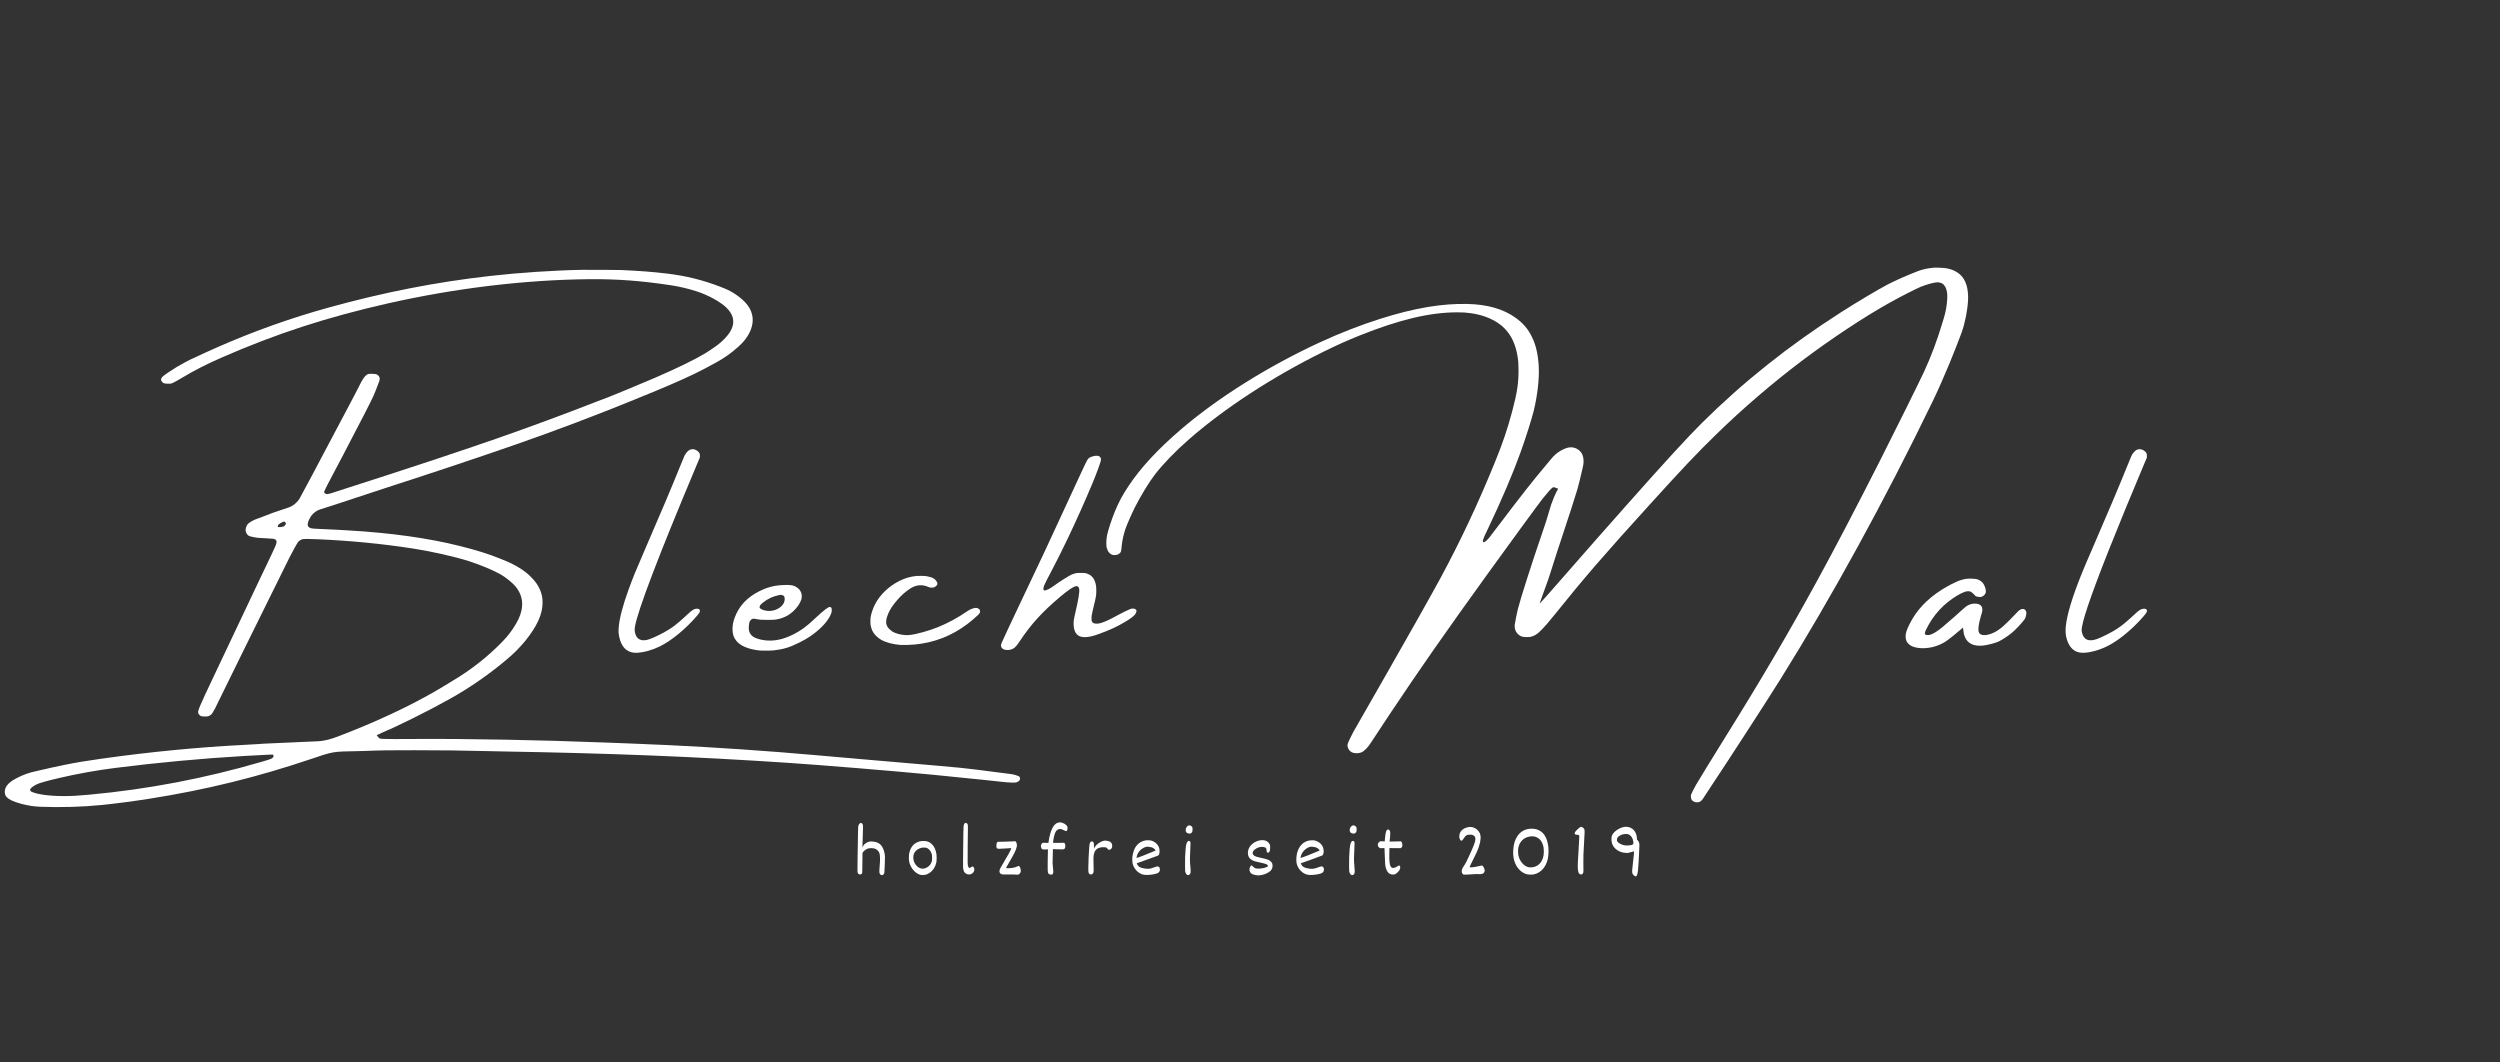
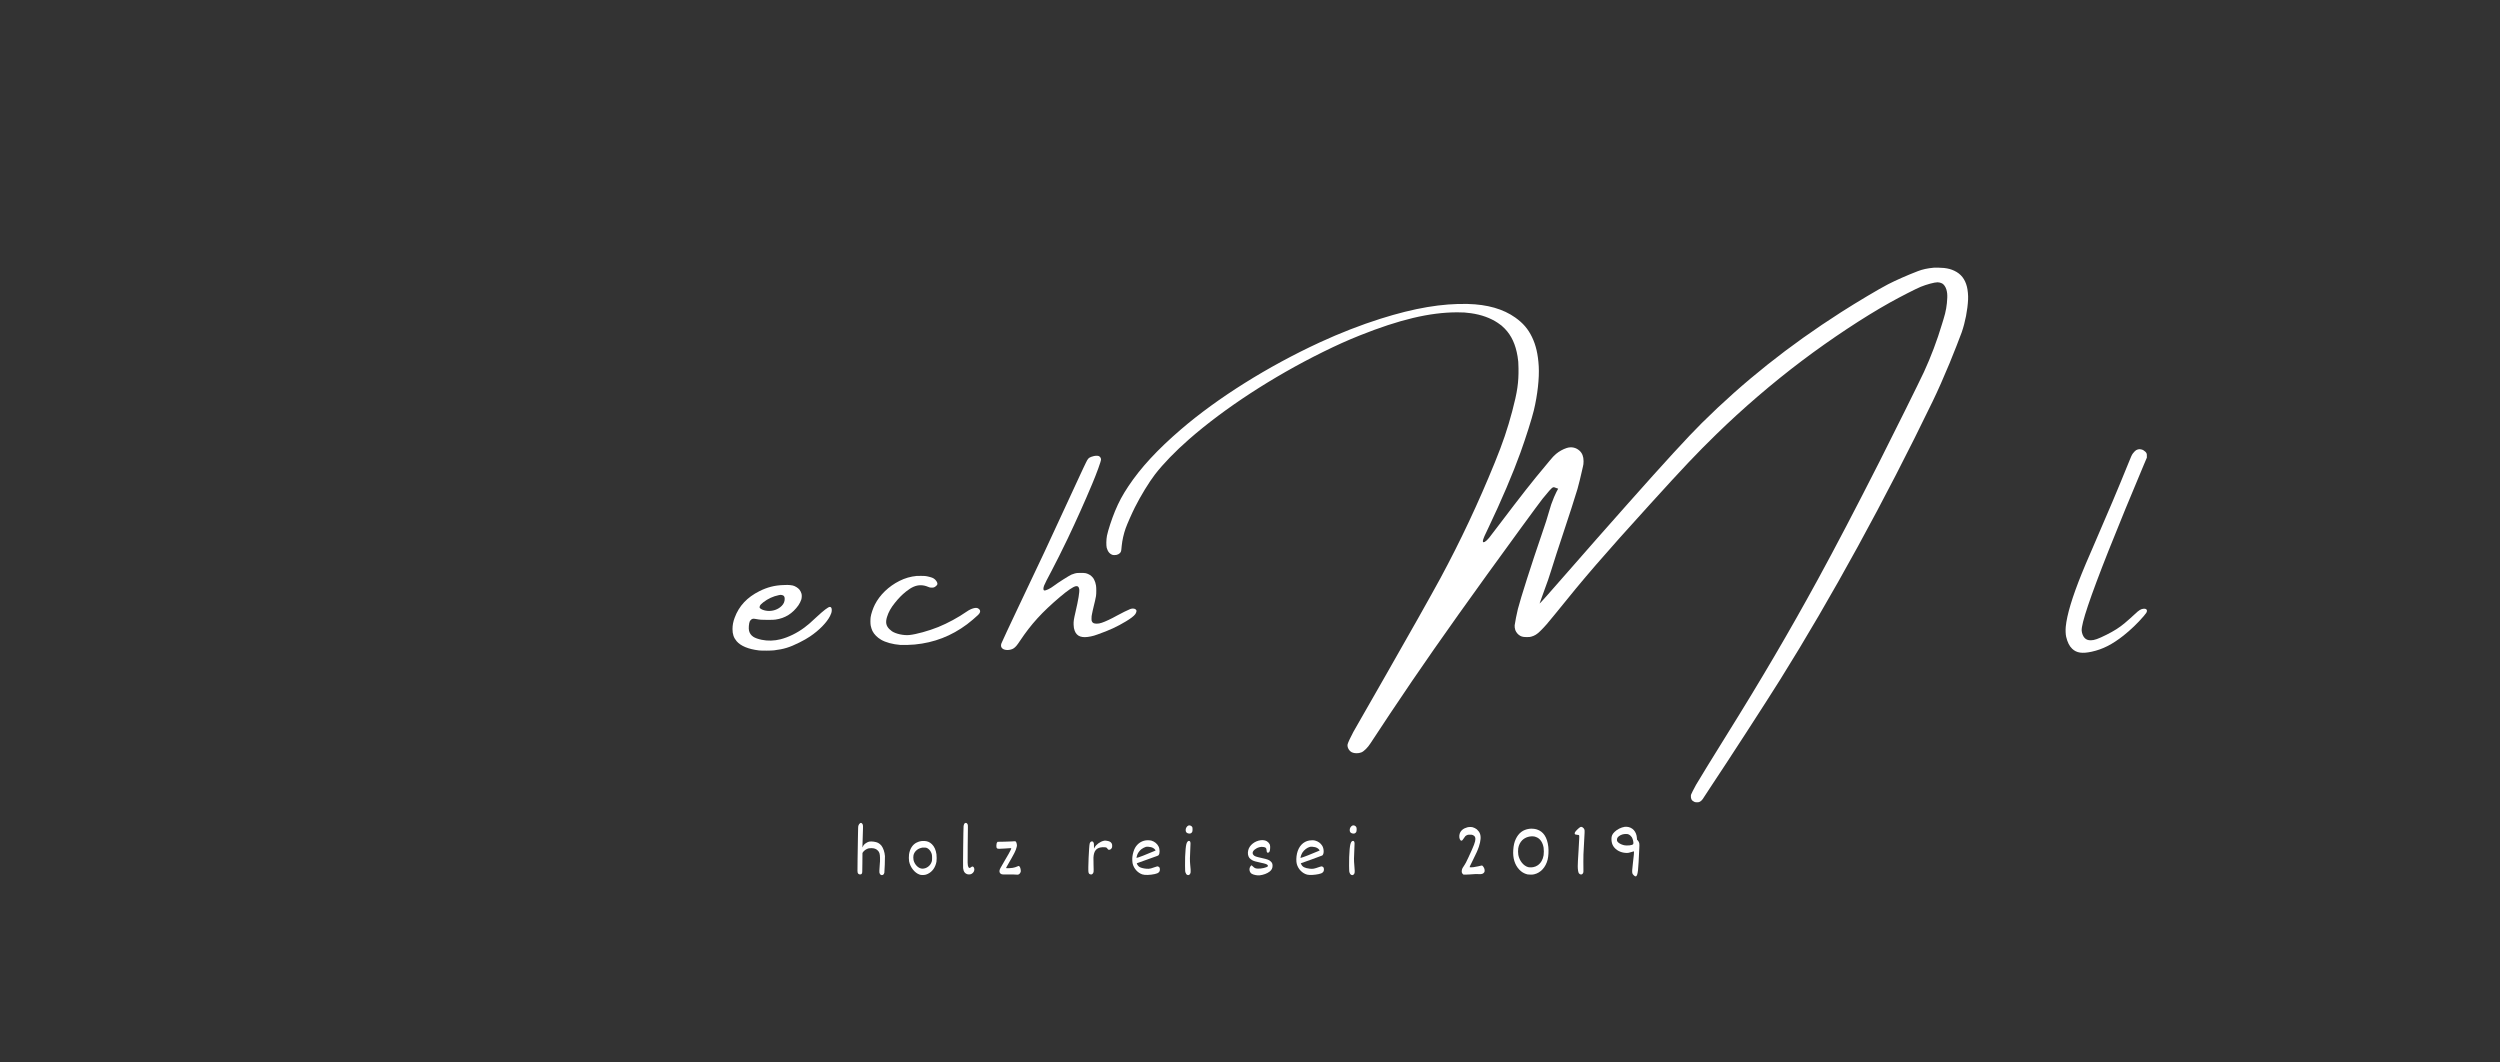
<svg xmlns="http://www.w3.org/2000/svg" version="1.0" width="15118pt" height="6425pt" viewBox="0 0 15118 6425" preserveAspectRatio="xMidYMid meet">
  <rect x="0" y="0" width="15118" height="6425" fill="#333333" stroke="none" />
  <g transform="translate(0,6425) scale(0.1,-0.1)" fill="#fff" stroke="none">
    <path d="M116960 48064 c-410 -38 -692 -99 -988 -213 -626 -241 -1314 -544 -1792 -789 -535 -275 -1881 -1076 -2840 -1689 -3167 -2026 -5901 -4201 -8424 -6702 -840 -833 -2262 -2383 -4522 -4931 -1392 -1570 -2374 -2684 -3348 -3800 -1433 -1641 -1930 -2200 -1943 -2187 -2 2 4 21 13 43 24 58 305 837 391 1084 41 118 90 254 109 302 19 48 98 289 175 535 257 821 416 1312 649 2008 397 1187 857 2612 955 2960 75 266 192 741 261 1055 30 140 62 278 70 305 24 81 35 182 35 321 0 274 -78 476 -241 627 -214 197 -495 256 -780 165 -222 -71 -458 -203 -647 -361 -114 -96 -220 -209 -377 -401 -66 -82 -184 -224 -261 -315 -804 -956 -1436 -1760 -2830 -3601 -285 -377 -546 -719 -581 -760 -86 -105 -202 -212 -255 -238 -116 -56 -145 -7 -93 159 35 110 64 176 314 699 774 1621 1487 3293 1937 4545 329 915 685 2038 809 2553 223 929 336 1950 295 2662 -42 725 -170 1280 -411 1775 -237 487 -536 835 -1005 1170 -728 519 -1688 795 -2875 824 -1555 37 -3220 -244 -5277 -893 -1180 -372 -2471 -875 -3677 -1433 -3129 -1446 -6173 -3354 -8390 -5259 -1417 -1217 -2437 -2319 -3180 -3439 -360 -541 -572 -937 -811 -1510 -191 -460 -427 -1181 -485 -1484 -44 -229 -50 -576 -14 -731 8 -36 35 -107 60 -158 55 -114 129 -191 230 -242 60 -30 80 -35 161 -38 184 -8 340 71 402 202 15 32 26 82 32 145 5 53 14 146 20 206 34 345 120 728 237 1060 89 253 376 905 558 1267 348 695 863 1538 1222 2003 498 643 1228 1397 2052 2118 2150 1882 5068 3784 8110 5286 819 404 1471 697 2205 991 2408 964 4252 1402 5905 1403 359 0 535 -11 835 -54 625 -89 1173 -286 1619 -583 187 -125 277 -199 421 -347 407 -419 656 -958 775 -1680 44 -265 52 -370 57 -724 12 -859 -70 -1422 -378 -2585 -286 -1078 -571 -1920 -1049 -3095 -1004 -2468 -2084 -4766 -3303 -7025 -475 -881 -2089 -3747 -3209 -5698 -182 -318 -523 -914 -758 -1327 -235 -412 -607 -1063 -827 -1445 -220 -382 -429 -749 -465 -815 -157 -288 -332 -665 -347 -750 -32 -176 88 -395 263 -480 148 -72 392 -74 570 -4 157 62 395 299 554 552 138 217 593 908 1177 1782 1825 2734 3322 4879 5878 8424 1262 1750 3145 4325 3347 4577 340 424 549 655 619 687 57 25 99 18 210 -34 47 -22 91 -37 98 -35 16 6 27 -10 13 -19 -17 -11 -165 -312 -244 -498 -124 -289 -218 -563 -311 -904 -99 -358 -193 -651 -444 -1381 -586 -1703 -1278 -3869 -1430 -4477 -70 -281 -169 -781 -196 -990 -9 -68 9 -201 38 -285 51 -144 176 -288 309 -355 110 -54 197 -70 393 -70 146 0 182 3 255 23 215 59 352 143 554 341 268 264 477 502 889 1016 1777 2213 2936 3555 5751 6655 2073 2283 2801 3051 3996 4218 1588 1551 3406 3113 5195 4461 1756 1323 3735 2633 5312 3514 615 344 1567 831 1858 951 356 146 839 276 1025 276 82 0 204 -30 271 -67 111 -60 214 -207 263 -376 45 -156 59 -290 52 -492 -15 -437 -89 -863 -221 -1273 -18 -59 -61 -199 -95 -312 -297 -994 -676 -1998 -1097 -2910 -252 -544 -1880 -3829 -2683 -5410 -1437 -2832 -2691 -5230 -3738 -7145 -1722 -3151 -3412 -6032 -5532 -9430 -718 -1152 -1700 -2750 -1827 -2975 -52 -91 -142 -262 -201 -380 -102 -206 -107 -218 -110 -289 -10 -182 49 -286 204 -358 53 -25 70 -28 164 -28 99 0 110 2 172 33 85 42 164 128 244 265 33 55 204 317 380 581 1016 1521 3377 5165 4234 6536 3098 4955 6355 10899 9220 16825 319 660 677 1467 1025 2310 230 557 654 1637 735 1872 212 613 354 1346 385 1988 12 230 -19 564 -70 765 -117 466 -361 776 -759 965 -190 91 -373 141 -621 170 -121 14 -522 26 -605 19z" />
-     <path d="M35260 47934 c-1720 -29 -3840 -169 -5650 -375 -3272 -371 -6399 -984 -9765 -1915 -2238 -620 -4492 -1422 -6646 -2367 -431 -190 -1203 -541 -1287 -587 -9 -5 -75 -35 -147 -66 -291 -127 -703 -344 -1060 -556 -304 -182 -777 -501 -857 -579 -132 -129 -142 -235 -33 -345 80 -80 126 -93 342 -95 160 -2 184 0 238 20 79 28 286 141 570 311 823 490 1501 837 2440 1248 3288 1439 6355 2438 10040 3272 4096 926 8293 1431 12205 1467 1648 15 3149 -97 4925 -368 514 -78 1068 -209 1565 -371 663 -215 1389 -609 1762 -957 201 -188 342 -400 404 -608 32 -107 44 -309 25 -419 -28 -161 -109 -352 -218 -517 -164 -246 -465 -551 -748 -759 -220 -161 -537 -374 -750 -503 -572 -347 -1752 -920 -3005 -1460 -802 -345 -2734 -1148 -2860 -1187 -52 -17 -347 -128 -655 -248 -2090 -814 -4047 -1537 -6095 -2252 -2051 -716 -5792 -1955 -8840 -2927 -553 -176 -1025 -330 -1050 -341 -54 -24 -282 -83 -326 -83 -16 0 -60 13 -97 31 -82 38 -96 62 -79 130 19 71 405 827 652 1278 159 289 409 761 520 984 62 124 201 394 310 600 749 1422 1369 2633 1494 2920 86 194 208 503 271 680 26 74 59 160 73 190 20 42 27 75 30 142 4 80 2 93 -22 143 -29 58 -81 108 -154 145 -39 20 -66 24 -239 32 -217 10 -275 2 -355 -48 -137 -84 -273 -287 -480 -714 -52 -107 -191 -377 -310 -600 -119 -223 -331 -625 -473 -895 -142 -269 -505 -956 -808 -1525 -302 -569 -864 -1631 -1249 -2360 -385 -729 -730 -1370 -766 -1425 -85 -126 -247 -292 -362 -368 -163 -107 -212 -127 -640 -263 -389 -123 -771 -262 -1245 -452 -82 -34 -204 -78 -270 -99 -198 -62 -458 -201 -570 -304 -120 -111 -189 -329 -151 -476 35 -140 113 -240 218 -280 125 -48 489 -113 636 -113 42 -1 124 -5 182 -10 58 -5 209 -14 335 -20 266 -12 331 -21 394 -52 56 -28 80 -61 92 -123 18 -94 -21 -205 -215 -612 -47 -99 -86 -183 -86 -187 0 -9 -359 -761 -700 -1466 -301 -622 -1304 -2739 -2490 -5255 -384 -814 -756 -1604 -828 -1755 -237 -502 -411 -922 -419 -1012 -10 -106 32 -189 131 -257 32 -23 62 -32 122 -40 100 -13 253 -13 324 1 106 20 219 96 276 186 106 165 252 434 283 523 10 30 244 506 519 1059 513 1031 789 1592 1222 2485 295 608 2542 5154 2639 5340 320 611 456 858 513 932 69 90 174 159 285 188 81 21 409 20 965 -5 1966 -87 3884 -276 5747 -565 1106 -172 2518 -492 3361 -762 662 -211 1486 -557 1905 -798 303 -175 716 -507 893 -720 362 -433 484 -923 366 -1465 -76 -345 -225 -664 -517 -1100 -231 -344 -459 -612 -838 -985 -770 -757 -1568 -1388 -2479 -1962 -1401 -882 -2619 -1548 -4050 -2213 -879 -408 -1630 -732 -2520 -1085 -978 -388 -1198 -461 -1592 -525 -208 -33 -291 -39 -1110 -70 -856 -33 -2204 -93 -2463 -110 -88 -6 -250 -17 -360 -25 -110 -9 -465 -29 -790 -45 -2843 -145 -5723 -423 -8655 -836 -984 -138 -1497 -224 -2240 -373 -393 -79 -1156 -246 -1460 -320 -113 -27 -221 -52 -240 -56 -426 -82 -853 -235 -1242 -445 -190 -103 -272 -155 -368 -235 -169 -141 -262 -275 -305 -440 -29 -114 -15 -268 34 -364 96 -187 424 -360 940 -496 430 -113 761 -164 1166 -180 1246 -48 2544 -10 3740 110 786 79 1903 226 2815 370 3451 544 6568 1311 9875 2430 700 237 795 267 990 315 390 97 596 116 1365 130 327 6 703 15 835 20 1024 40 1328 44 3010 44 919 -1 1967 -6 2330 -13 985 -17 1642 -30 2100 -41 226 -6 646 -15 935 -20 6586 -114 11427 -307 17170 -685 1983 -131 6396 -493 8765 -720 1198 -115 2693 -266 3170 -320 215 -24 572 -62 795 -85 223 -22 461 -47 530 -56 71 -9 214 -16 330 -17 191 -2 210 0 283 22 133 41 216 135 202 230 -13 86 -29 109 -92 137 -97 44 -253 92 -363 113 -58 12 -247 37 -420 56 -173 20 -459 56 -635 80 -613 85 -1441 187 -2075 254 -336 36 -2229 203 -3755 331 -594 50 -1483 126 -1975 170 -2134 190 -4315 376 -5250 450 -3006 235 -6015 409 -8975 520 -445 17 -1150 44 -1565 60 -3844 151 -8240 234 -11425 215 -1305 -8 -1613 -7 -1935 4 -246 8 -260 12 -341 98 -48 51 -103 123 -98 127 2 1 33 15 69 30 36 16 142 66 235 111 94 45 208 97 255 115 237 92 984 444 1730 816 832 414 1482 756 2185 1152 1191 669 2303 1441 3368 2336 475 399 820 748 1167 1176 692 858 1019 1585 1021 2275 1 288 -42 508 -147 764 -118 285 -281 518 -549 787 -230 230 -394 360 -700 551 -328 205 -593 332 -1175 565 -725 290 -1400 502 -2400 754 -1924 485 -4227 807 -6830 954 -102 6 -331 19 -510 30 -354 21 -814 43 -1260 60 -282 11 -360 18 -436 39 -65 19 -126 55 -158 95 -42 52 -48 146 -15 266 26 98 128 305 190 388 141 188 345 332 554 393 222 64 1162 371 2220 724 666 222 1638 542 2160 710 2403 775 5243 1724 7430 2485 2342 814 4907 1784 7215 2728 1407 576 1460 598 2135 887 1139 488 1804 811 2775 1348 518 286 906 561 1330 943 244 219 388 382 539 609 281 419 393 876 315 1282 -53 283 -202 560 -430 802 -177 188 -451 407 -709 565 -224 139 -399 222 -775 368 -1054 411 -2111 673 -3260 808 -897 105 -1600 159 -2730 211 -218 10 -1935 19 -2330 13z m-18011 -15269 c49 -53 52 -83 15 -140 -47 -71 -86 -105 -137 -120 -63 -19 -256 -40 -289 -32 -35 9 -52 50 -37 94 12 36 95 112 175 159 57 33 182 83 210 84 13 0 38 -18 63 -45z m-723 -14085 c31 -46 28 -67 -16 -128 -58 -80 -119 -105 -670 -265 -3448 -1008 -6903 -1667 -10435 -1992 -776 -71 -1035 -85 -1570 -85 -853 0 -1587 101 -1942 267 -36 17 -73 69 -73 102 0 83 127 198 344 312 126 66 225 104 382 145 74 19 149 41 168 49 41 17 531 140 891 224 1106 257 2272 466 3380 605 2573 324 5196 568 7770 721 810 48 1463 82 1617 84 l128 1 26 -40z" />
-     <path d="M41809 37080 c-108 -18 -204 -85 -304 -213 -36 -44 -81 -111 -100 -148 -19 -37 -120 -278 -224 -536 -550 -1364 -1256 -3038 -2159 -5113 -565 -1300 -751 -1756 -1017 -2490 -361 -1000 -554 -1751 -596 -2320 -13 -186 -6 -324 27 -486 70 -356 222 -647 418 -803 177 -141 414 -212 660 -197 451 27 950 169 1421 404 692 345 1547 1054 2227 1849 126 148 162 209 163 278 0 92 -55 135 -173 135 -175 0 -308 -81 -612 -375 -197 -190 -594 -534 -753 -653 -255 -190 -550 -368 -903 -545 -488 -244 -746 -336 -945 -337 -116 0 -180 13 -264 54 -121 60 -201 164 -256 336 -40 123 -49 268 -25 415 159 978 1431 4314 3736 9795 l191 455 2 90 c3 134 -13 176 -92 255 -78 77 -165 125 -258 145 -74 16 -95 17 -164 5z" />
    <path d="M129330 37083 c-47 -8 -125 -36 -160 -58 -48 -31 -143 -128 -194 -200 -67 -93 -95 -156 -296 -655 -549 -1361 -1238 -2995 -2143 -5075 -392 -903 -487 -1126 -650 -1530 -574 -1418 -899 -2500 -967 -3217 -19 -196 -8 -465 24 -603 79 -334 194 -564 365 -727 263 -252 603 -303 1181 -177 664 144 1244 439 1925 977 427 338 851 745 1208 1160 167 193 199 245 205 321 4 50 1 61 -22 88 -36 43 -82 56 -180 51 -151 -8 -279 -86 -528 -324 -149 -143 -448 -408 -628 -558 -307 -256 -634 -464 -1080 -687 -516 -258 -746 -339 -957 -339 -163 0 -272 41 -368 137 -94 94 -170 280 -182 448 -29 413 507 2010 1627 4840 540 1364 1452 3586 2121 5165 l193 455 0 110 c1 100 -1 115 -26 166 -28 55 -101 124 -189 177 -69 41 -203 68 -279 55z" />
    <path d="M66145 36670 c-44 -10 -111 -30 -150 -44 -168 -64 -207 -106 -327 -354 -49 -103 -116 -241 -148 -307 -32 -66 -133 -283 -224 -482 -91 -199 -266 -577 -389 -840 -124 -263 -356 -766 -517 -1118 -791 -1731 -1513 -3269 -2933 -6250 -368 -773 -855 -1818 -898 -1928 -55 -140 -25 -261 84 -334 156 -105 472 -89 655 32 116 78 200 176 381 449 682 1023 1337 1741 2433 2669 459 387 772 600 942 638 116 26 189 -35 209 -175 25 -174 -51 -640 -229 -1401 -100 -427 -117 -544 -111 -750 6 -165 23 -259 67 -373 135 -348 437 -452 981 -336 155 33 212 50 419 124 716 255 1148 455 1695 783 284 170 481 321 561 430 50 68 88 175 78 222 -9 45 -61 93 -118 110 -78 23 -156 19 -256 -14 -101 -34 -579 -271 -813 -402 -320 -181 -705 -362 -907 -427 -135 -44 -202 -56 -310 -56 -165 1 -244 37 -288 132 -25 53 -27 66 -26 192 1 108 6 159 28 255 15 66 35 165 46 220 10 55 39 177 63 270 50 188 107 446 134 600 23 139 23 512 0 640 -27 148 -55 234 -109 344 -44 89 -65 118 -137 191 -72 73 -102 94 -181 133 -166 82 -217 91 -495 91 -236 0 -242 -1 -355 -31 -63 -17 -156 -48 -205 -70 -146 -63 -854 -513 -1060 -674 -222 -173 -512 -312 -592 -283 -60 21 -63 130 -7 286 36 99 214 451 444 878 211 392 693 1356 988 1975 535 1126 1003 2170 1473 3287 281 669 539 1381 539 1489 0 90 -53 172 -135 210 -53 24 -191 24 -300 -1z" />
    <path d="M55445 29424 c-385 -39 -718 -134 -1054 -303 -651 -327 -1185 -841 -1485 -1430 -116 -227 -228 -562 -257 -766 -19 -131 -17 -400 5 -508 20 -103 67 -250 104 -322 103 -204 287 -391 523 -530 273 -162 708 -279 1164 -315 162 -13 611 0 870 25 1174 112 2216 515 3165 1224 201 150 492 397 674 570 136 131 154 259 48 352 -88 77 -174 89 -337 45 -123 -33 -268 -104 -400 -196 -515 -358 -1156 -706 -1725 -937 -571 -231 -1333 -442 -1750 -484 -342 -34 -807 66 -1052 227 -40 26 -111 86 -158 133 -200 201 -240 413 -140 734 93 299 232 548 477 852 228 285 432 492 670 682 335 268 601 383 883 383 155 0 299 -31 468 -102 92 -39 103 -41 202 -42 94 -1 111 2 163 26 71 33 162 118 178 166 18 55 -3 127 -62 211 -85 122 -189 189 -364 234 -246 65 -285 70 -535 72 -129 2 -253 1 -275 -1z" />
-     <path d="M118915 29249 c-109 -14 -288 -57 -399 -96 -255 -89 -744 -340 -1091 -561 -901 -574 -1531 -1244 -1943 -2067 -185 -370 -245 -555 -246 -760 -1 -174 46 -307 148 -422 137 -154 337 -240 642 -277 549 -67 1174 86 1652 405 186 125 573 434 954 763 l76 66 7 -67 c23 -250 48 -368 108 -508 170 -401 554 -576 1119 -510 267 31 700 144 904 235 224 101 613 358 839 554 246 214 487 468 704 741 60 76 76 104 100 181 55 169 63 283 25 372 -50 120 -192 161 -327 93 -87 -43 -168 -117 -364 -331 -195 -212 -538 -551 -697 -689 -202 -173 -367 -285 -562 -378 -458 -217 -839 -199 -907 43 -49 173 -1 517 131 955 78 256 84 286 85 389 0 126 -23 189 -96 257 -89 84 -207 118 -386 110 -142 -6 -240 -31 -364 -92 -107 -52 -183 -109 -340 -255 -245 -228 -716 -641 -1012 -889 -88 -74 -171 -146 -185 -162 -27 -29 -306 -238 -419 -313 -92 -62 -252 -141 -331 -165 -93 -28 -156 -34 -230 -22 -51 8 -70 16 -89 38 -21 24 -23 34 -18 90 4 53 17 89 81 221 420 860 1047 1543 1864 2033 190 114 319 177 459 226 96 33 119 37 208 38 89 0 106 -3 155 -27 70 -34 162 -113 239 -204 60 -70 60 -71 143 -92 117 -29 156 -33 223 -22 163 27 300 164 312 314 9 102 -38 279 -110 421 -76 150 -234 280 -397 330 -130 39 -483 57 -665 34z" />
    <path d="M47355 28870 c-510 -17 -961 -133 -1429 -367 -750 -375 -1235 -894 -1499 -1605 -89 -237 -131 -458 -131 -688 -1 -309 74 -527 251 -736 245 -287 706 -478 1343 -556 164 -20 737 -17 920 5 598 73 938 178 1530 473 265 132 461 244 640 364 551 369 1016 843 1215 1240 71 142 96 221 102 327 9 145 -32 223 -115 223 -97 0 -373 -211 -813 -621 -392 -366 -495 -456 -714 -620 -444 -334 -971 -594 -1455 -717 -375 -96 -779 -107 -1140 -31 -223 47 -399 110 -508 183 -135 90 -223 216 -258 372 -30 139 -8 429 44 554 15 38 68 101 107 127 61 41 118 47 247 24 283 -51 346 -56 723 -56 286 1 385 4 481 18 581 82 1032 364 1388 866 60 84 142 247 171 341 32 100 39 258 16 350 -20 80 -73 187 -124 251 -87 108 -269 221 -407 253 -79 18 -254 37 -324 34 -28 -1 -145 -5 -261 -8z m-79 -601 c126 -23 177 -90 176 -234 0 -165 -59 -303 -182 -425 -221 -221 -543 -331 -875 -300 -187 17 -393 96 -442 169 -29 43 -29 73 2 138 27 59 81 116 199 208 283 220 599 366 941 435 111 22 108 22 181 9z" />
-     <path d="M63978 14501 c-169 -54 -286 -188 -393 -449 -70 -172 -135 -426 -165 -647 -6 -44 -13 -91 -16 -104 l-5 -24 -168 7 c-163 6 -168 6 -201 -16 -85 -58 -112 -204 -55 -306 44 -80 59 -85 243 -80 l155 4 -9 -296 c-5 -162 -9 -464 -9 -670 0 -326 2 -382 17 -430 28 -91 85 -130 190 -130 65 0 93 15 114 64 25 55 23 203 -7 431 -22 165 -22 180 -10 515 6 190 11 387 11 439 l0 94 238 -9 c350 -13 390 -12 436 10 54 27 78 83 78 186 0 90 -13 138 -48 171 l-25 24 -334 -4 -334 -3 5 59 c21 238 78 474 147 606 64 121 173 185 302 175 49 -4 83 -17 170 -62 137 -69 175 -77 208 -44 35 35 54 151 37 227 -10 46 -21 64 -69 111 -139 138 -347 201 -503 151z" />
    <path d="M52014 14471 c-44 -27 -81 -78 -103 -144 -18 -52 -20 -106 -30 -719 -6 -365 -16 -974 -22 -1355 -13 -739 -12 -771 33 -829 40 -50 129 -69 187 -39 17 8 36 32 47 57 18 40 19 85 24 633 l5 590 27 47 c58 98 228 213 353 238 33 7 105 12 160 11 171 -2 284 -43 379 -136 108 -106 136 -196 143 -455 4 -144 0 -236 -17 -420 -12 -129 -22 -289 -23 -355 -2 -107 1 -125 21 -167 34 -68 73 -98 129 -98 77 0 124 44 152 145 14 49 44 898 36 1005 -19 244 -97 476 -214 633 -42 58 -132 132 -203 168 -125 64 -395 102 -527 75 -82 -17 -199 -76 -272 -137 -55 -46 -110 -124 -132 -189 -15 -44 -16 -40 -11 115 5 198 21 715 30 971 7 221 0 273 -49 328 -40 45 -80 54 -123 27z" />
    <path d="M58346 14469 c-38 -30 -64 -87 -76 -166 -14 -88 -41 -2452 -29 -2551 24 -211 109 -328 272 -372 65 -17 171 -9 225 19 145 74 214 221 167 360 -33 100 -104 120 -183 51 -78 -69 -128 -64 -164 17 -50 113 -51 156 -39 1263 7 564 12 1079 13 1145 0 92 -3 130 -17 163 -34 84 -111 116 -169 71z" />
    <path d="M71849 14321 c-85 -47 -149 -157 -149 -259 0 -109 37 -168 127 -202 116 -43 218 -14 263 75 22 44 25 63 25 160 0 93 -3 115 -20 145 -49 83 -169 123 -246 81z" />
    <path d="M81769 14320 c-84 -44 -149 -156 -149 -258 0 -109 37 -168 127 -202 114 -43 215 -16 263 70 19 36 25 63 28 135 5 116 -9 169 -57 215 -62 59 -146 75 -212 40z" />
    <path d="M98245 14249 c-211 -31 -453 -152 -609 -306 -142 -139 -189 -247 -188 -433 0 -176 42 -329 123 -447 157 -230 435 -375 750 -390 131 -7 200 5 371 63 56 19 106 34 111 34 21 0 -7 -341 -59 -725 -19 -143 -38 -328 -41 -412 -7 -182 3 -218 81 -301 198 -210 268 -28 306 788 23 509 30 654 41 825 19 302 7 367 -90 478 l-48 55 -6 93 c-25 391 -265 656 -617 682 -36 3 -92 1 -125 -4z m247 -461 c67 -31 145 -100 187 -166 68 -107 119 -348 87 -411 -44 -84 -388 -119 -600 -62 -159 44 -302 128 -356 209 -25 38 -30 55 -30 108 0 90 36 154 122 219 122 92 269 136 433 132 84 -2 109 -7 157 -29z" />
    <path d="M95565 14234 c-49 -25 -95 -63 -188 -153 -132 -128 -178 -213 -143 -266 18 -28 60 -41 161 -50 117 -12 111 0 103 -226 -4 -107 -21 -412 -37 -679 -40 -638 -51 -851 -51 -990 0 -198 28 -376 68 -430 33 -44 81 -70 131 -70 57 0 82 17 118 78 27 46 28 51 26 182 -2 74 -3 297 -4 495 -2 354 2 484 41 1140 37 631 41 757 26 809 -19 61 -57 111 -114 147 -51 32 -93 36 -137 13z" />
    <path d="M88735 14221 c-249 -66 -408 -200 -467 -395 -43 -141 -21 -315 49 -385 28 -28 38 -32 65 -27 44 9 71 37 131 134 73 119 109 157 185 194 65 32 70 33 192 33 113 -1 130 -3 181 -27 106 -49 149 -115 149 -231 0 -171 -84 -393 -417 -1107 -149 -319 -186 -390 -253 -485 -99 -138 -136 -211 -150 -300 -18 -112 0 -177 65 -234 l36 -31 132 0 c73 1 178 5 234 10 247 22 479 31 565 21 158 -18 273 22 326 114 19 34 22 52 20 116 -3 63 -9 87 -40 151 -45 89 -108 154 -137 139 -24 -13 -396 -88 -501 -101 -101 -12 -210 -13 -228 -1 -10 6 34 103 188 410 224 449 299 617 370 830 117 353 137 620 59 806 -33 80 -112 184 -184 244 -61 50 -172 106 -250 126 -81 21 -232 19 -320 -4z" />
    <path d="M92469 14129 c-374 -55 -631 -251 -804 -611 -91 -190 -136 -385 -156 -676 -34 -482 93 -893 363 -1178 122 -128 250 -211 408 -265 87 -29 108 -33 245 -37 125 -3 165 0 242 16 397 88 703 419 822 890 50 198 68 537 41 773 -67 579 -297 927 -697 1053 -136 42 -320 56 -464 35z m346 -470 c28 -6 88 -29 135 -52 204 -99 347 -325 395 -621 19 -118 19 -336 0 -455 -44 -268 -169 -480 -359 -609 -84 -56 -157 -87 -260 -108 -96 -21 -251 -20 -323 1 -279 81 -520 383 -588 737 -18 96 -21 294 -5 395 31 195 114 365 241 492 190 189 490 275 764 220z" />
-     <path d="M83871 14060 c-16 -17 -39 -56 -51 -87 -23 -61 -55 -259 -65 -393 -3 -47 -8 -114 -11 -148 l-6 -64 -123 7 c-144 8 -175 1 -227 -53 -99 -103 -90 -245 21 -330 l44 -33 133 3 133 3 6 -32 c3 -17 10 -204 15 -415 12 -482 26 -636 72 -778 50 -155 123 -267 208 -318 76 -45 121 -57 225 -57 86 0 94 2 149 35 186 113 304 299 277 439 -17 86 -65 92 -171 21 -185 -124 -327 -129 -399 -15 -72 113 -96 342 -86 800 l7 320 337 -3 336 -3 35 23 c56 38 75 81 74 168 -1 88 -25 168 -59 200 l-25 23 -348 -7 -349 -7 13 68 c20 108 34 276 34 407 0 106 -3 127 -24 171 -41 89 -117 113 -175 55z" />
    <path d="M76239 13440 c-360 -45 -677 -295 -753 -595 -47 -185 -23 -355 67 -477 25 -34 115 -105 177 -139 90 -51 206 -84 513 -149 312 -65 391 -96 424 -165 15 -32 15 -36 0 -53 -71 -78 -394 -152 -612 -139 -132 7 -189 32 -281 123 -42 41 -78 74 -82 74 -27 0 -73 -46 -98 -97 -74 -151 -25 -339 109 -417 102 -60 339 -106 462 -91 247 30 461 111 615 231 117 92 172 199 174 339 1 121 -23 186 -98 260 -106 105 -186 136 -562 220 -354 79 -424 104 -490 177 -42 47 -54 76 -54 130 0 132 189 290 414 348 89 22 150 25 246 9 137 -22 174 -61 183 -199 8 -131 35 -163 113 -138 53 18 79 68 94 182 19 138 10 260 -23 328 -30 61 -101 136 -165 174 -97 58 -234 82 -373 64z" />
    <path d="M69255 13425 c-260 -48 -473 -201 -613 -441 -73 -126 -139 -343 -163 -536 -16 -136 -7 -343 20 -443 78 -290 303 -537 576 -631 151 -52 475 -43 756 20 126 29 184 53 234 97 52 46 75 99 75 179 0 94 -26 145 -86 171 -60 27 -87 23 -261 -42 -176 -65 -230 -79 -333 -86 -153 -10 -401 33 -518 90 -74 36 -139 103 -177 184 -15 30 -25 56 -23 58 2 1 278 100 613 220 731 260 679 240 710 277 80 94 77 359 -6 521 -85 168 -238 293 -429 352 -77 24 -272 29 -375 10z m354 -405 c94 -27 142 -52 198 -103 40 -37 80 -94 71 -102 -4 -4 -521 -216 -743 -305 -188 -75 -401 -147 -410 -139 -8 8 35 167 61 226 46 106 150 236 246 308 68 51 201 119 263 134 61 16 229 5 314 -19z" />
    <path d="M79175 13424 c-374 -66 -643 -352 -743 -789 -49 -215 -54 -473 -13 -630 82 -308 336 -571 625 -645 145 -37 443 -23 696 31 129 28 189 52 240 96 57 49 80 101 80 183 0 91 -26 145 -82 170 -59 27 -78 25 -193 -16 -317 -114 -396 -128 -585 -105 -303 37 -436 106 -510 264 l-30 61 48 18 c26 9 312 112 637 227 324 116 601 219 615 229 115 83 112 406 -6 593 -96 154 -247 262 -431 309 -91 24 -228 25 -348 4z m354 -404 c94 -27 142 -52 198 -103 40 -37 80 -94 71 -102 -4 -4 -457 -190 -698 -287 -175 -70 -423 -158 -447 -158 -32 0 44 227 108 326 107 163 291 302 457 344 58 15 228 4 311 -20z" />
    <path d="M66745 13405 c-215 -47 -460 -227 -555 -407 l-35 -66 0 157 c0 143 -2 160 -24 204 -30 63 -59 81 -114 74 -55 -7 -101 -56 -121 -129 -43 -153 -105 -1567 -75 -1726 18 -100 67 -142 165 -142 40 0 51 5 84 38 70 70 74 98 59 510 -6 196 -9 406 -6 467 21 424 186 613 552 632 121 6 212 -6 249 -34 13 -10 36 -38 51 -61 35 -54 60 -67 120 -58 54 9 106 49 138 110 18 33 22 58 22 126 0 73 -4 93 -28 143 -46 93 -144 145 -317 166 -99 13 -89 13 -165 -4z" />
    <path d="M55715 13389 c-99 -13 -189 -42 -291 -94 -241 -121 -403 -375 -453 -712 -15 -101 -14 -328 3 -415 70 -366 334 -701 635 -806 65 -22 93 -26 186 -26 131 1 207 18 320 73 268 131 451 391 515 731 16 82 16 339 0 449 -37 265 -132 474 -277 612 -135 129 -272 186 -463 194 -58 2 -136 0 -175 -6z m350 -424 c86 -41 182 -140 228 -235 60 -122 72 -183 72 -360 0 -132 -3 -165 -22 -225 -78 -248 -312 -424 -561 -425 -229 0 -472 233 -538 518 -18 79 -20 228 -3 298 29 122 104 236 208 317 85 67 174 106 326 141 11 3 67 4 125 2 92 -2 112 -5 165 -31z" />
    <path d="M71821 13363 c-67 -67 -100 -190 -125 -463 -27 -284 -38 -632 -34 -995 4 -327 6 -354 27 -417 25 -77 61 -125 108 -144 98 -42 184 25 203 156 9 66 1 218 -27 470 -22 206 -20 499 6 917 23 355 20 433 -17 483 -14 18 -30 26 -61 28 -37 3 -46 -1 -80 -35z" />
    <path d="M81747 13371 c-68 -60 -106 -200 -131 -476 -26 -292 -38 -650 -34 -1001 5 -314 6 -344 27 -406 34 -105 91 -158 172 -158 44 0 97 43 122 99 28 60 26 196 -4 491 -27 274 -27 506 1 961 23 369 20 436 -19 489 -29 39 -89 40 -134 1z" />
    <path d="M61200 13368 c-25 -6 -231 -13 -458 -16 l-414 -7 -23 -28 c-33 -37 -46 -86 -52 -188 -6 -98 5 -144 43 -180 23 -22 35 -24 137 -27 62 -2 214 6 338 17 125 12 263 21 308 21 96 0 94 11 26 -135 -44 -96 -132 -252 -335 -595 -295 -499 -330 -568 -330 -652 0 -74 18 -116 64 -155 69 -57 84 -58 506 -55 246 2 410 -1 453 -8 118 -19 190 19 243 126 24 50 26 62 21 132 -10 123 -49 223 -101 258 -23 14 -29 13 -97 -17 -110 -48 -171 -67 -288 -89 -115 -23 -363 -32 -392 -15 -14 9 -7 26 50 125 462 797 521 913 581 1150 15 57 19 96 14 133 -10 86 -34 160 -62 190 -24 25 -31 27 -106 26 -45 -1 -101 -6 -126 -11z" />
  </g>
</svg>